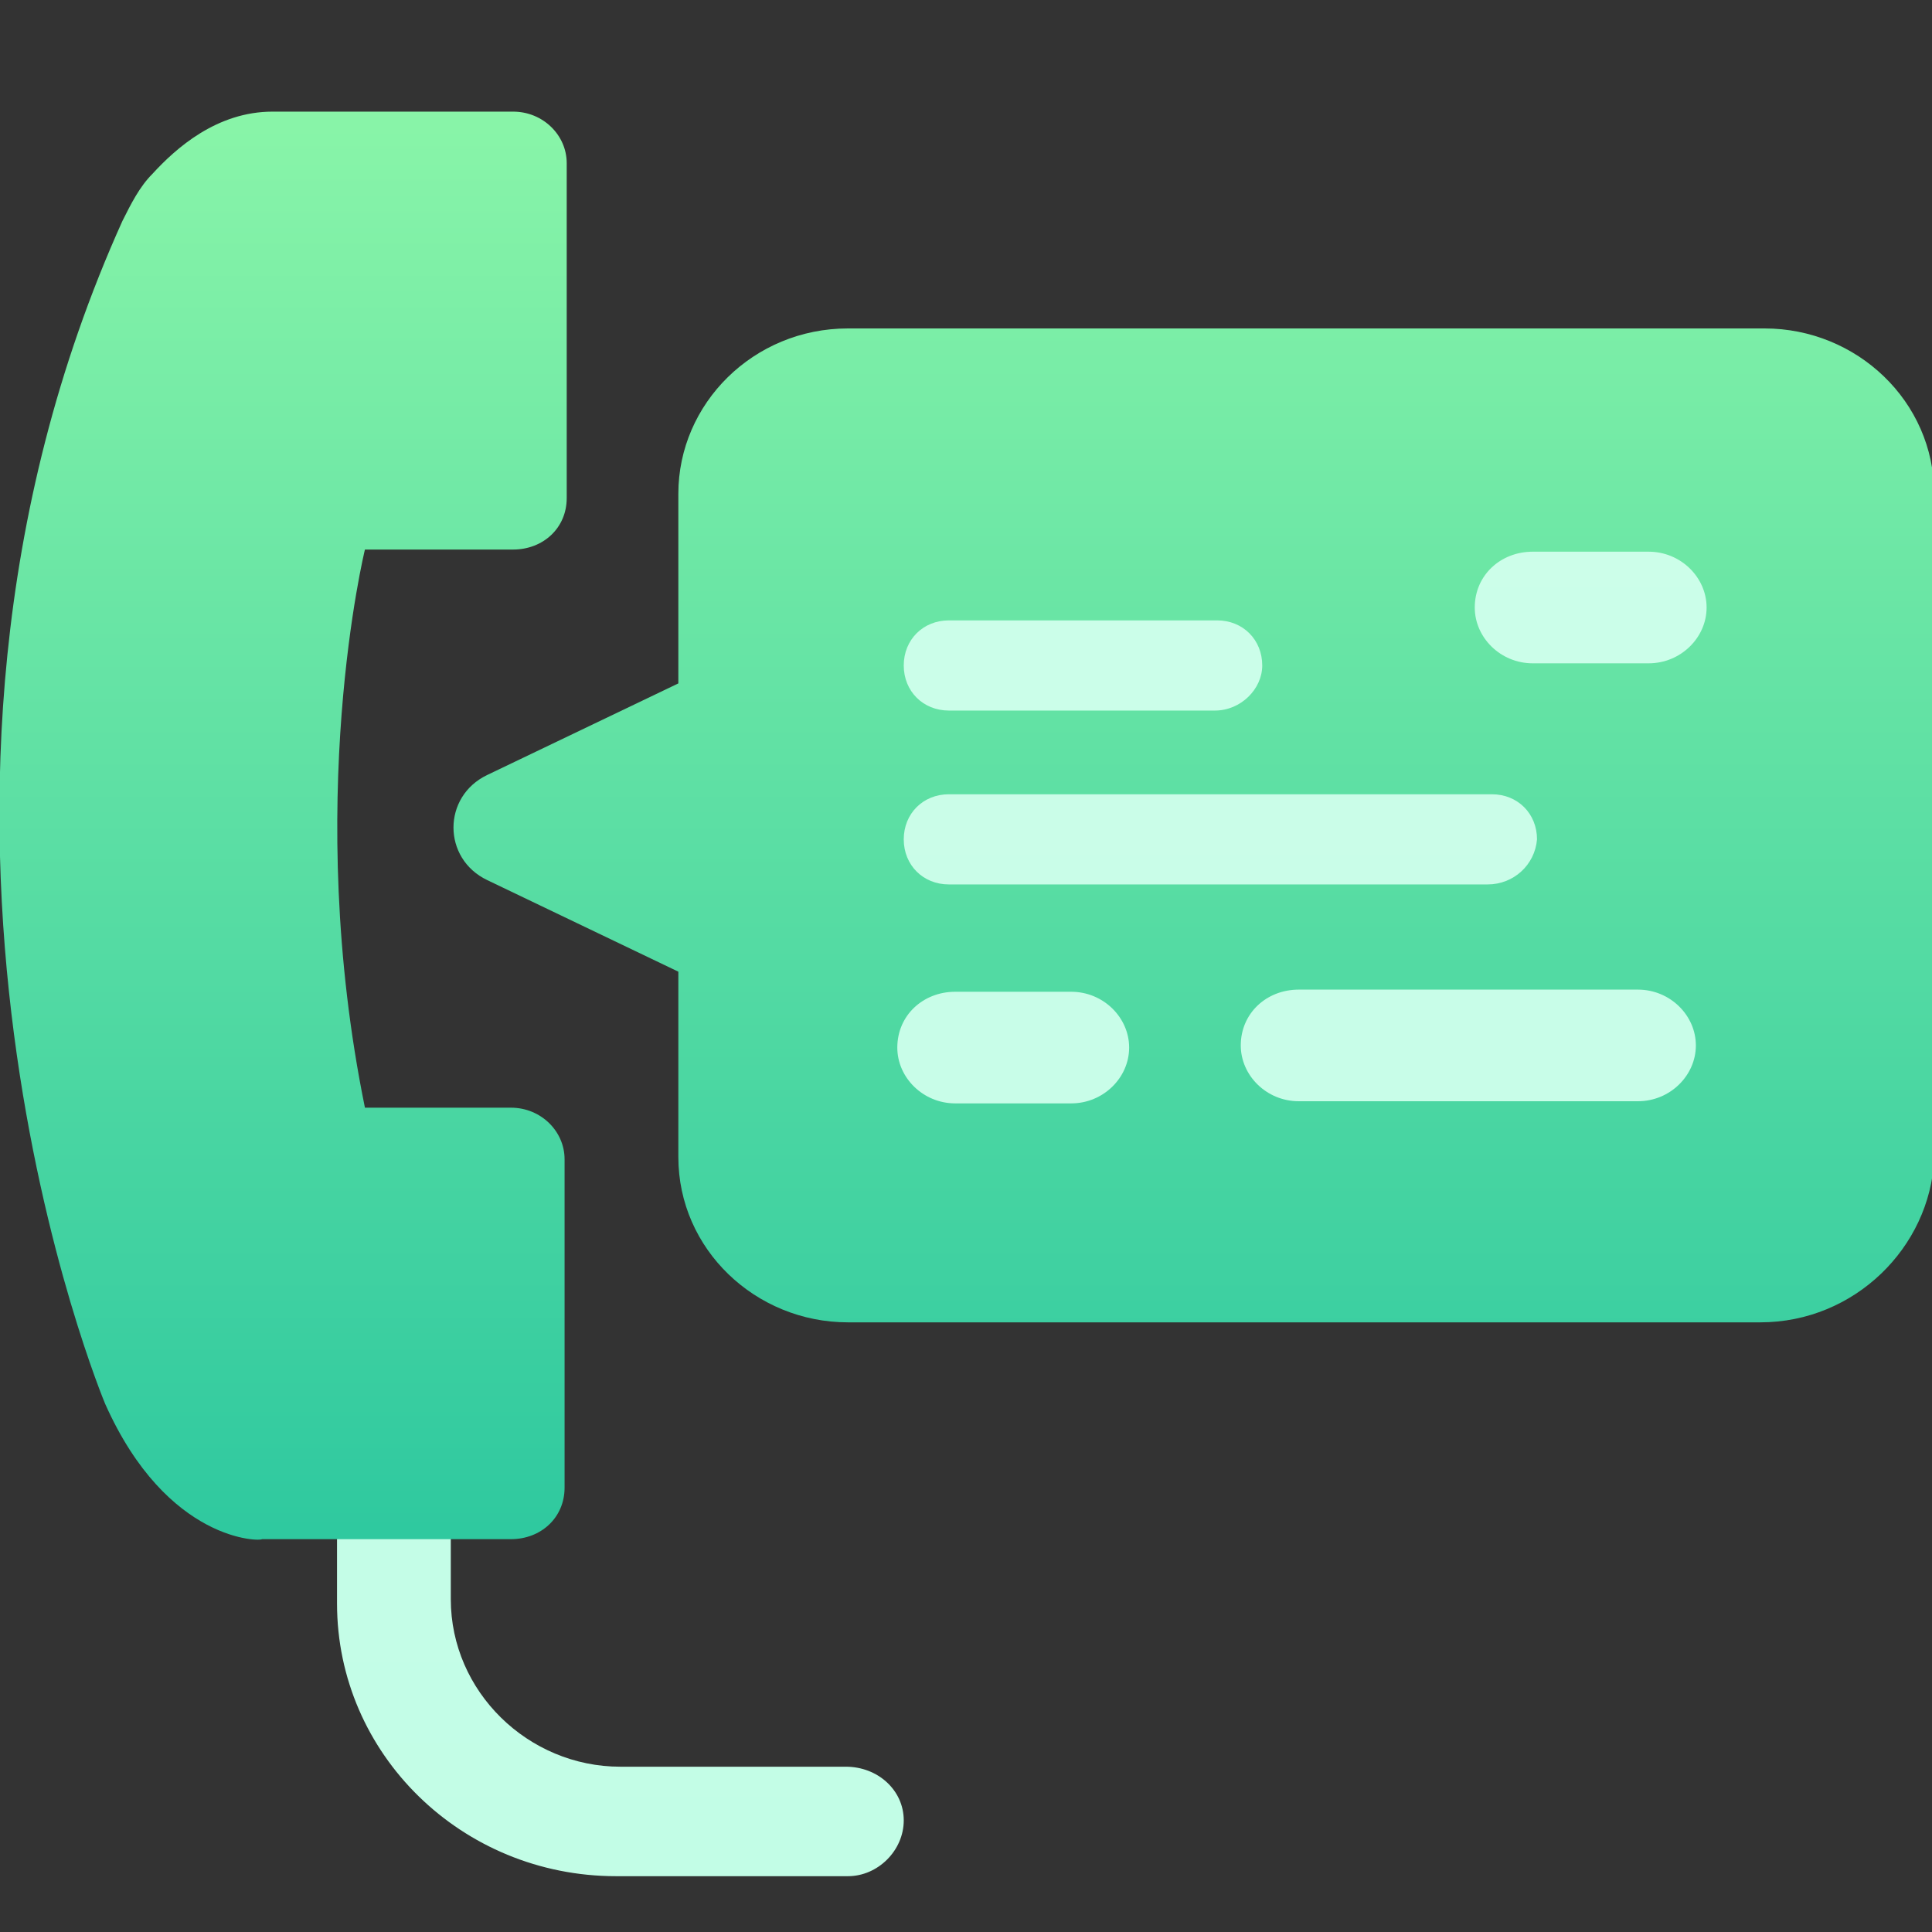
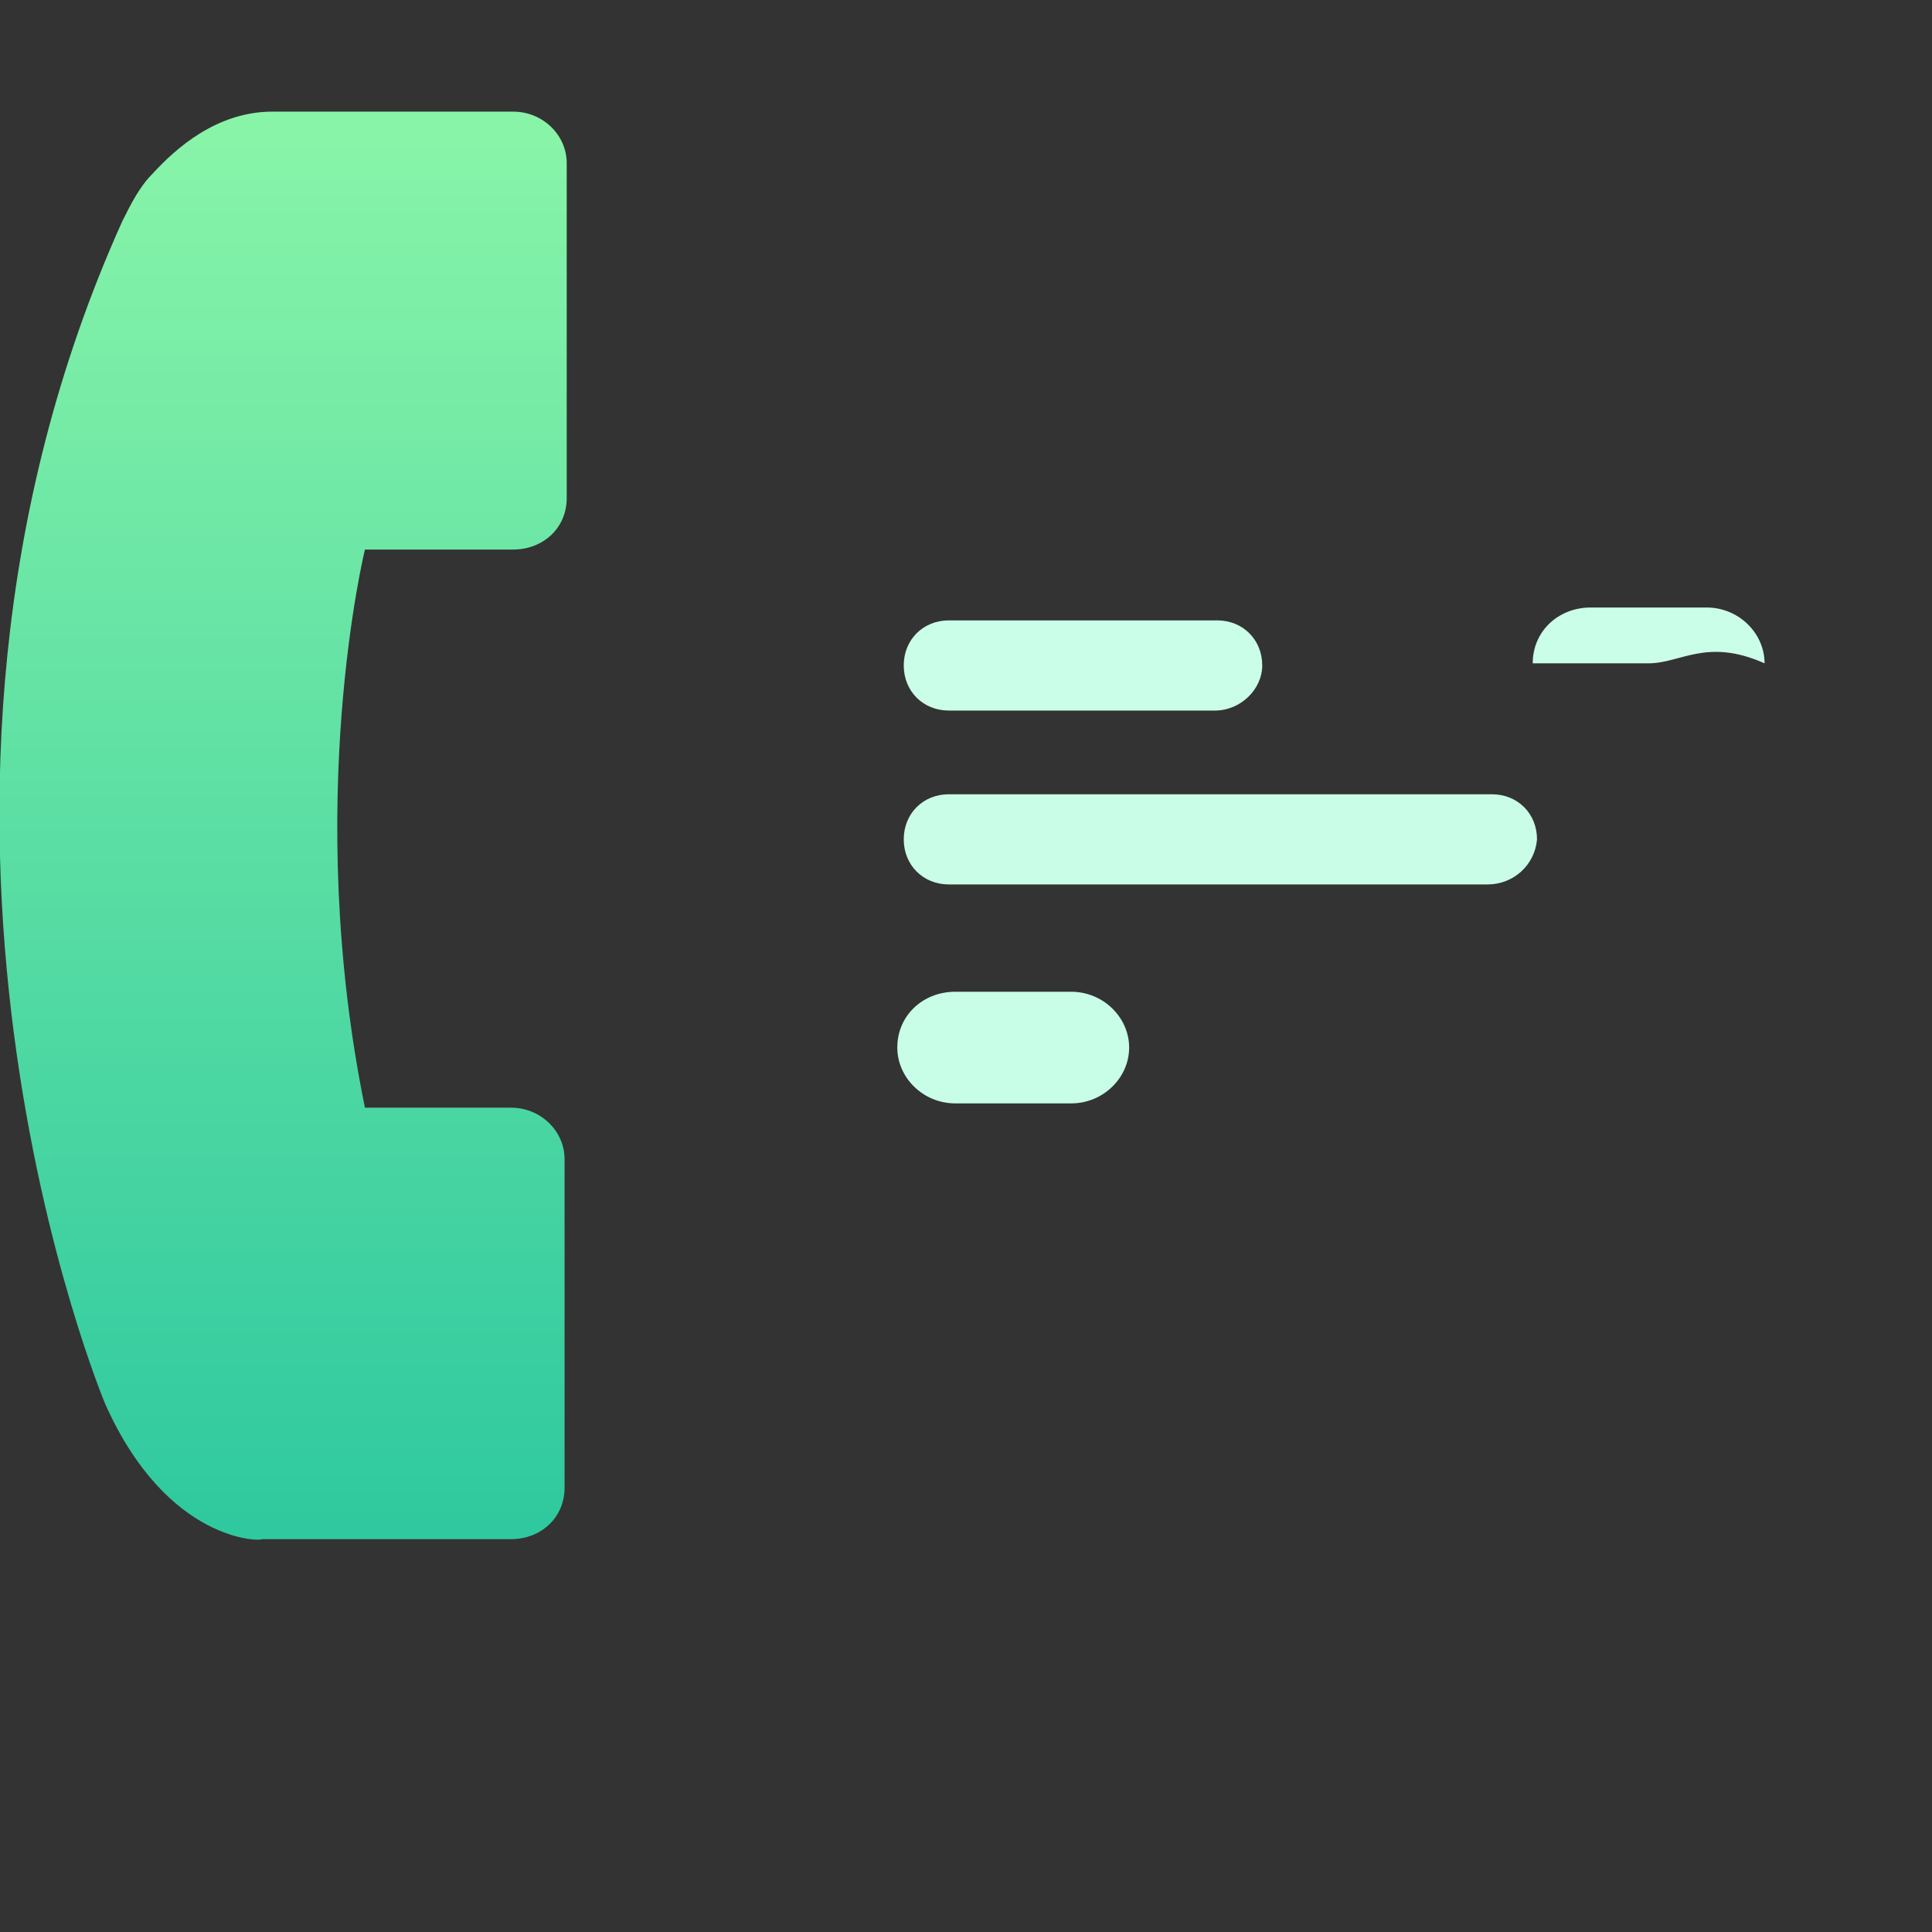
<svg xmlns="http://www.w3.org/2000/svg" version="1.1" id="Layer_1" x="0px" y="0px" width="90px" height="90px" viewBox="0 0 90 90" style="enable-background:new 0 0 90 90;" xml:space="preserve">
  <rect x="0" y="0" width="90" height="90" fill="#333333" stroke="none" />
  <style type="text/css">
	.st0{fill:url(#SVGID_1_);}
	.st1{fill:url(#SVGID_00000084515449466191209040000001936676465851056263_);}
	.st2{fill:url(#SVGID_00000155832452161048609560000013875602784292916120_);}
	.st3{fill:url(#SVGID_00000176736149582944915780000014143649444265322654_);}
	.st4{fill:url(#SVGID_00000119098845830583290420000011835791518866388360_);}
	.st5{fill:url(#SVGID_00000174580625596982985680000017626779016176330409_);}
	.st6{fill:url(#SVGID_00000010300309810021868080000015154393119782206872_);}
	.st7{fill:url(#SVGID_00000051345473907339317760000001122561494758201267_);}
	.st8{fill:url(#SVGID_00000009586478279362119370000015605969076414653335_);}
</style>
  <g>
    <linearGradient id="SVGID_1_" gradientUnits="userSpaceOnUse" x1="28.868" y1="513.083" x2="28.868" y2="393.946" gradientTransform="matrix(1 0 0 1 0 -420)">
      <stop offset="0" style="stop-color:#C1FDE6" />
      <stop offset="0.999" style="stop-color:#D4FEEB" />
    </linearGradient>
-     <path class="st0" d="M42.1,84.8L42.1,84.8c0,1.4-1.2,2.6-2.6,2.6H28.7c-7.2,0-13-5.7-13-12.7V69H21v5.5c0,4.3,3.6,7.8,7.9,7.8h10.5   C40.9,82.3,42.1,83.4,42.1,84.8z" />
    <linearGradient id="SVGID_00000080890896908614221720000001901289221051741585_" gradientUnits="userSpaceOnUse" x1="13.172" y1="492.757" x2="13.172" y2="419.971" gradientTransform="matrix(1 0 0 1 0 -420)">
      <stop offset="0" style="stop-color:#2DC89F" />
      <stop offset="1" style="stop-color:#90F8A9" />
    </linearGradient>
    <path style="fill:url(#SVGID_00000080890896908614221720000001901289221051741585_);" d="M4.9,65.4c0,0-11.6-27.6,0.8-55.1   c0.4-0.8,0.8-1.6,1.4-2.2c1.1-1.2,3-2.9,5.6-2.9h11.2c1.4,0,2.5,1.1,2.5,2.4v15.6c0,1.4-1.1,2.4-2.5,2.4H17c0,0-2.9,11.8,0,26h6.8   c1.4,0,2.5,1.1,2.5,2.4v15.3c0,1.4-1.1,2.4-2.5,2.4H12.2C12.2,71.8,7.8,71.9,4.9,65.4z" />
    <linearGradient id="SVGID_00000088847951818211876070000005440771977911867012_" gradientUnits="userSpaceOnUse" x1="60.782" y1="492.757" x2="60.782" y2="419.971" gradientTransform="matrix(1 0 0 1 0 -420)">
      <stop offset="0" style="stop-color:#2DC89F" />
      <stop offset="1" style="stop-color:#90F8A9" />
    </linearGradient>
-     <path style="fill:url(#SVGID_00000088847951818211876070000005440771977911867012_);" d="M82,61.6H39.5c-4.3,0-7.9-3.4-7.9-7.7V23   c0-4.2,3.5-7.7,7.9-7.7h42.7c4.3,0,7.9,3.4,7.9,7.7v31C89.9,58.1,86.4,61.6,82,61.6z" />
    <linearGradient id="SVGID_00000026851520831018413280000002769393540280897413_" gradientUnits="userSpaceOnUse" x1="26.683" y1="492.757" x2="26.683" y2="419.971" gradientTransform="matrix(1 0 0 1 0 -420)">
      <stop offset="0" style="stop-color:#2DC89F" />
      <stop offset="1" style="stop-color:#90F8A9" />
    </linearGradient>
-     <path style="fill:url(#SVGID_00000026851520831018413280000002769393540280897413_);" d="M32.3,31.5l-9.6,4.6c-2.1,1-2.1,3.9,0,4.9   l9.6,4.6V31.5z" />
    <linearGradient id="SVGID_00000070829925212353039700000008108432283669474994_" gradientUnits="userSpaceOnUse" x1="50.397" y1="513.083" x2="50.397" y2="393.946" gradientTransform="matrix(1 0 0 1 0 -420)">
      <stop offset="0" style="stop-color:#C1FDE6" />
      <stop offset="0.999" style="stop-color:#D4FEEB" />
    </linearGradient>
    <path style="fill:url(#SVGID_00000070829925212353039700000008108432283669474994_);" d="M56.6,33.1H44.2c-1.2,0-2.1-0.9-2.1-2.1   l0,0c0-1.2,0.9-2.1,2.1-2.1h12.5c1.2,0,2.1,0.9,2.1,2.1l0,0C58.8,32.1,57.8,33.1,56.6,33.1z" />
    <linearGradient id="SVGID_00000150078424354486465910000013986005217603210375_" gradientUnits="userSpaceOnUse" x1="68.424" y1="513.083" x2="68.424" y2="393.946" gradientTransform="matrix(1 0 0 1 0 -420)">
      <stop offset="0" style="stop-color:#C1FDE6" />
      <stop offset="0.999" style="stop-color:#D4FEEB" />
    </linearGradient>
-     <path style="fill:url(#SVGID_00000150078424354486465910000013986005217603210375_);" d="M76.3,51.3H60.5c-1.5,0-2.7-1.2-2.7-2.6   l0,0c0-1.5,1.2-2.6,2.7-2.6h15.8c1.5,0,2.7,1.2,2.7,2.6l0,0C79,50.1,77.8,51.3,76.3,51.3z" />
    <linearGradient id="SVGID_00000065072742942744556490000010265753379720914059_" gradientUnits="userSpaceOnUse" x1="47.248" y1="513.083" x2="47.248" y2="393.946" gradientTransform="matrix(1 0 0 1 0 -420)">
      <stop offset="0" style="stop-color:#C1FDE6" />
      <stop offset="0.999" style="stop-color:#D4FEEB" />
    </linearGradient>
    <path style="fill:url(#SVGID_00000065072742942744556490000010265753379720914059_);" d="M49.9,51.4h-5.4c-1.5,0-2.7-1.2-2.7-2.6   l0,0c0-1.5,1.2-2.6,2.7-2.6h5.4c1.5,0,2.7,1.2,2.7,2.6l0,0C52.6,50.2,51.4,51.4,49.9,51.4z" />
    <linearGradient id="SVGID_00000083804655783262646410000008964117775117772722_" gradientUnits="userSpaceOnUse" x1="74.118" y1="513.083" x2="74.118" y2="393.946" gradientTransform="matrix(1 0 0 1 0 -420)">
      <stop offset="0" style="stop-color:#C1FDE6" />
      <stop offset="0.999" style="stop-color:#D4FEEB" />
    </linearGradient>
-     <path style="fill:url(#SVGID_00000083804655783262646410000008964117775117772722_);" d="M76.8,30.9h-5.4c-1.5,0-2.7-1.2-2.7-2.6   l0,0c0-1.5,1.2-2.6,2.7-2.6h5.4c1.5,0,2.7,1.2,2.7,2.6l0,0C79.5,29.7,78.3,30.9,76.8,30.9z" />
+     <path style="fill:url(#SVGID_00000083804655783262646410000008964117775117772722_);" d="M76.8,30.9h-5.4l0,0c0-1.5,1.2-2.6,2.7-2.6h5.4c1.5,0,2.7,1.2,2.7,2.6l0,0C79.5,29.7,78.3,30.9,76.8,30.9z" />
    <linearGradient id="SVGID_00000020370738602957477350000012222010137830383541_" gradientUnits="userSpaceOnUse" x1="56.787" y1="513.083" x2="56.787" y2="393.946" gradientTransform="matrix(1 0 0 1 0 -420)">
      <stop offset="0" style="stop-color:#C1FDE6" />
      <stop offset="0.999" style="stop-color:#D4FEEB" />
    </linearGradient>
    <path style="fill:url(#SVGID_00000020370738602957477350000012222010137830383541_);" d="M69.3,41.2H44.2c-1.2,0-2.1-0.9-2.1-2.1   l0,0c0-1.2,0.9-2.1,2.1-2.1h25.3c1.2,0,2.1,0.9,2.1,2.1l0,0C71.5,40.3,70.5,41.2,69.3,41.2z" />
  </g>
</svg>